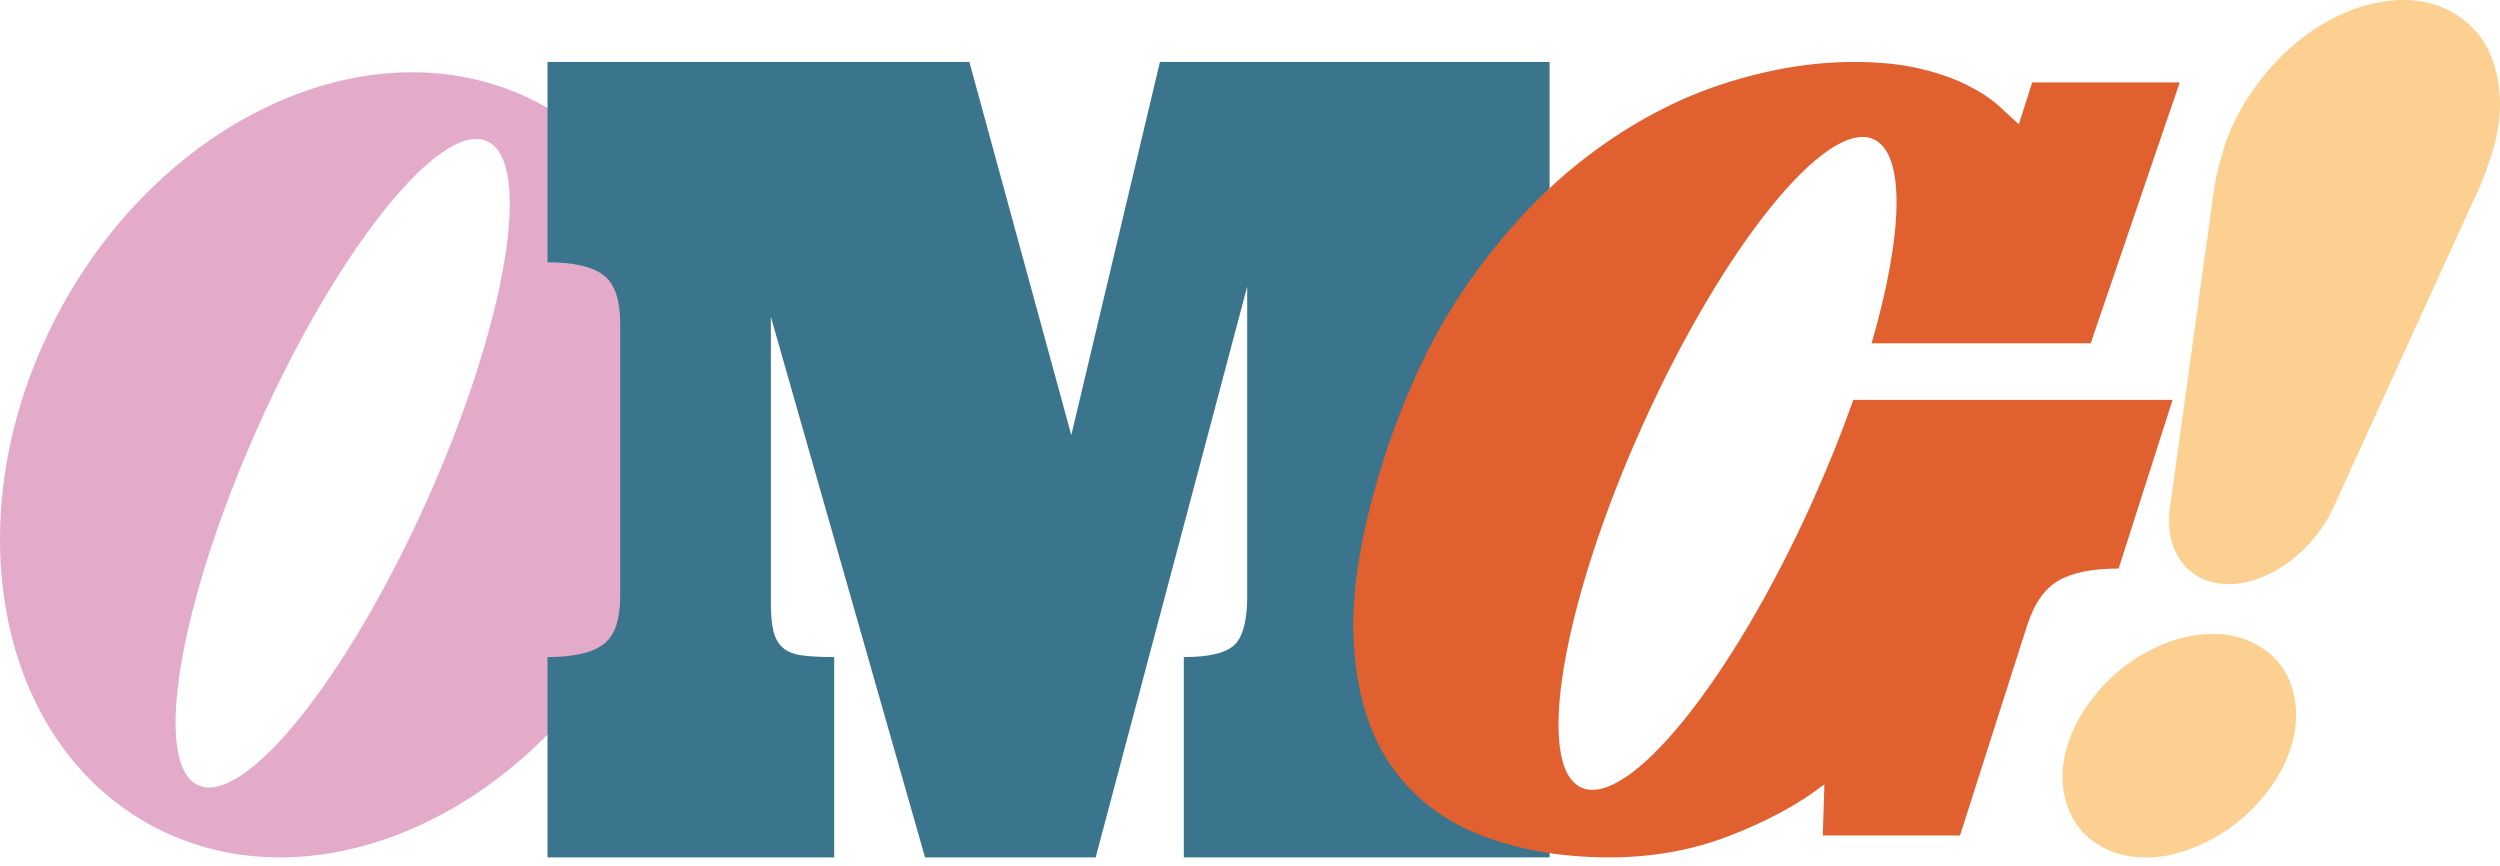
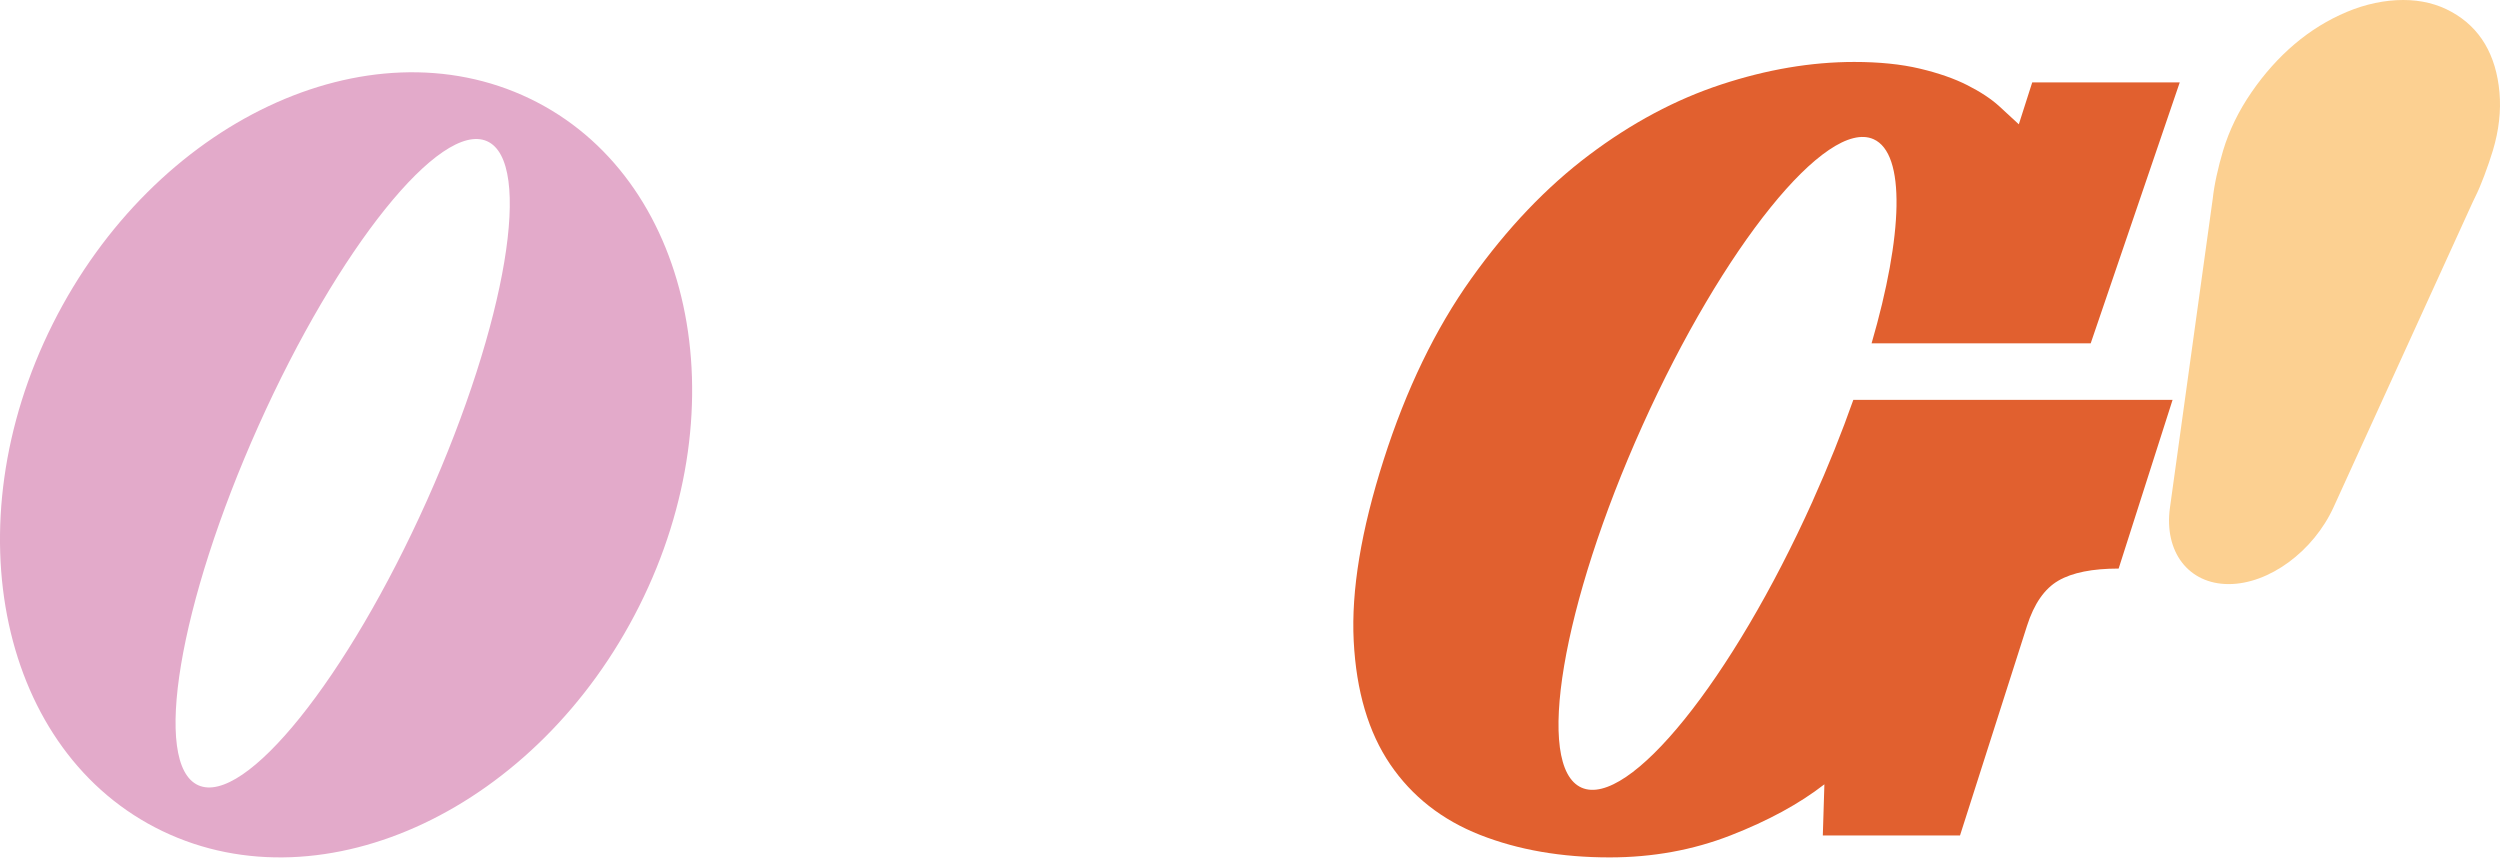
<svg xmlns="http://www.w3.org/2000/svg" width="127" height="44" viewBox="0 0 127 44" fill="none">
-   <path d="M115.922 33.879C115.567 33.373 115.083 32.967 114.473 32.661C113.864 32.355 113.177 32.203 112.416 32.203C111.654 32.203 110.836 32.355 110.049 32.661C109.263 32.967 108.543 33.373 107.892 33.879C107.239 34.386 106.655 34.989 106.14 35.689C105.623 36.39 105.251 37.12 105.023 37.88C104.786 38.669 104.718 39.407 104.819 40.092C104.919 40.778 105.143 41.374 105.492 41.88C105.839 42.388 106.315 42.793 106.919 43.098C107.522 43.404 108.219 43.556 109.009 43.556C109.799 43.556 110.548 43.404 111.341 43.098C112.134 42.793 112.862 42.388 113.522 41.88C114.181 41.374 114.767 40.778 115.279 40.092C115.79 39.407 116.164 38.669 116.402 37.88C116.631 37.12 116.696 36.39 116.601 35.689C116.505 34.989 116.278 34.385 115.924 33.879H115.922Z" fill="#FCD091" />
  <path d="M112.402 10.132L110.234 25.785C109.922 28.036 111.179 29.672 113.218 29.672C115.258 29.672 117.517 28.021 118.549 25.758L125.615 10.265C125.656 10.177 125.699 10.089 125.742 10.001C125.89 9.703 126.042 9.349 126.196 8.937C126.374 8.464 126.52 8.035 126.636 7.652C126.945 6.624 127.058 5.636 126.973 4.688C126.888 3.74 126.643 2.924 126.239 2.238C125.833 1.552 125.267 1.008 124.543 0.606C123.819 0.203 122.999 0 122.081 0C121.164 0 120.173 0.202 119.216 0.606C118.258 1.009 117.374 1.554 116.568 2.238C115.759 2.924 115.027 3.741 114.376 4.688C113.723 5.636 113.242 6.624 112.933 7.652C112.806 8.075 112.695 8.505 112.601 8.937C112.506 9.371 112.441 9.769 112.404 10.132H112.402Z" fill="#FCD091" />
  <path d="M26.91 5.008C18.68 1.052 7.834 6.176 2.681 16.452C-2.47 26.727 0.023 38.264 8.252 42.22C16.48 46.176 27.328 41.052 32.479 30.776C37.632 20.501 35.137 8.964 26.91 5.008ZM21.685 25.435C17.634 34.47 12.437 40.942 10.075 39.892C7.714 38.841 9.081 30.666 13.131 21.63C17.18 12.595 22.379 6.123 24.741 7.173C27.102 8.223 25.735 16.399 21.685 25.435Z" fill="#E3AACA" />
-   <path d="M62.738 32.734C62.325 33.163 61.459 33.379 60.138 33.379V43.557H78.719V33.282C78.089 33.18 77.602 32.998 77.258 32.734C76.695 32.305 76.414 31.494 76.414 30.305V16.424C76.414 15.218 76.695 14.399 77.258 13.97C77.603 13.706 78.091 13.524 78.719 13.422V3.147H58.924L54.422 22.103L49.244 3.147H27.814V13.325C29.134 13.325 30.081 13.541 30.651 13.97C31.22 14.399 31.505 15.218 31.505 16.424V30.305C31.505 31.494 31.22 32.304 30.651 32.734C30.079 33.163 29.134 33.379 27.814 33.379V43.557H42.378V33.379C41.733 33.379 41.196 33.352 40.769 33.297C40.342 33.242 40.011 33.114 39.779 32.913C39.546 32.712 39.386 32.433 39.295 32.077C39.205 31.72 39.16 31.24 39.16 30.636V16.096L46.993 43.557H55.66L63.358 14.56V30.307C63.358 31.496 63.151 32.305 62.739 32.735L62.738 32.734Z" fill="#3B758D" />
  <path d="M92.083 25.457C87.988 34.553 82.731 41.07 80.342 40.012C77.953 38.954 79.338 30.722 83.433 21.626C87.528 12.529 92.785 6.012 95.174 7.07C96.822 7.801 96.674 11.948 95.077 17.44H106.208L110.731 4.186H103.237L102.556 6.315C102.301 6.073 101.968 5.766 101.557 5.393C101.146 5.02 100.609 4.666 99.944 4.329C99.28 3.991 98.473 3.711 97.523 3.485C96.574 3.26 95.463 3.147 94.19 3.147C92.01 3.147 89.761 3.528 87.444 4.29C85.125 5.052 82.886 6.247 80.723 7.875C78.56 9.502 76.567 11.593 74.745 14.146C72.921 16.7 71.437 19.769 70.292 23.352C69.146 26.936 68.638 30.004 68.768 32.558C68.898 35.112 69.517 37.202 70.623 38.83C71.73 40.457 73.253 41.652 75.19 42.414C77.127 43.176 79.32 43.556 81.772 43.556C83.952 43.556 85.997 43.184 87.909 42.44C89.819 41.696 91.41 40.83 92.679 39.843L92.599 42.44H99.569L102.972 31.792C103.331 30.667 103.865 29.901 104.571 29.494C105.275 29.087 106.295 28.883 107.627 28.883L110.367 20.313H94.149C93.567 21.964 92.875 23.693 92.082 25.455L92.083 25.457Z" fill="#E1602F" />
</svg>